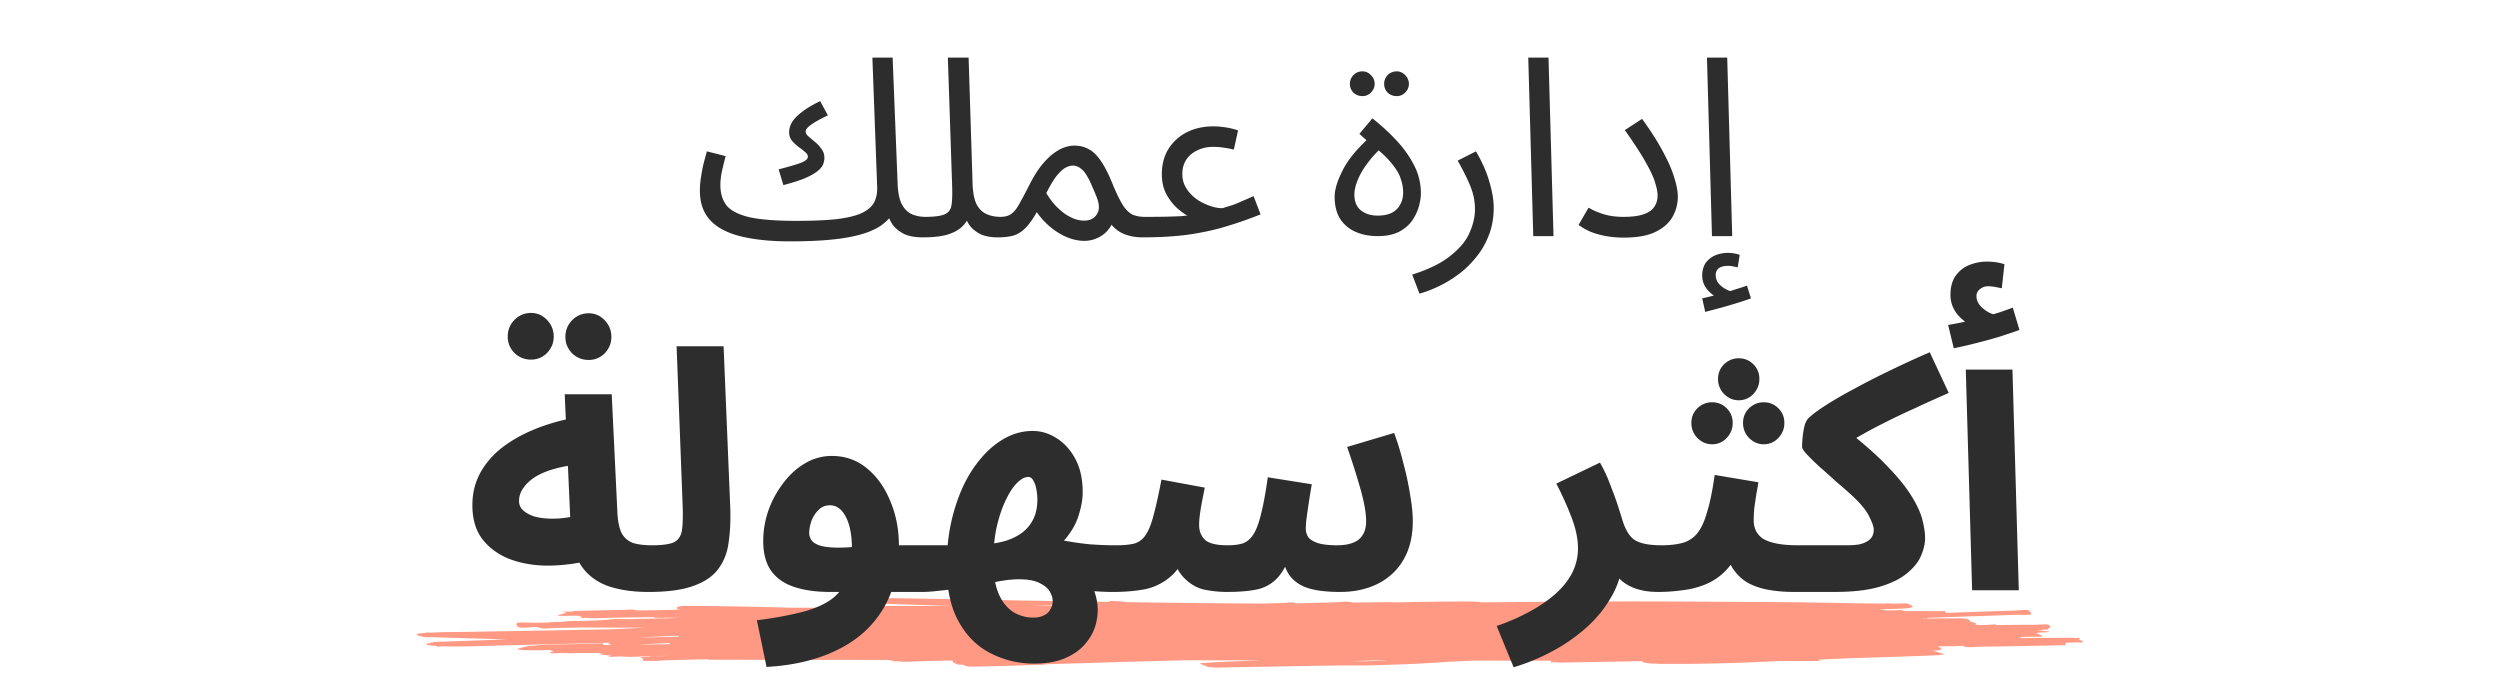
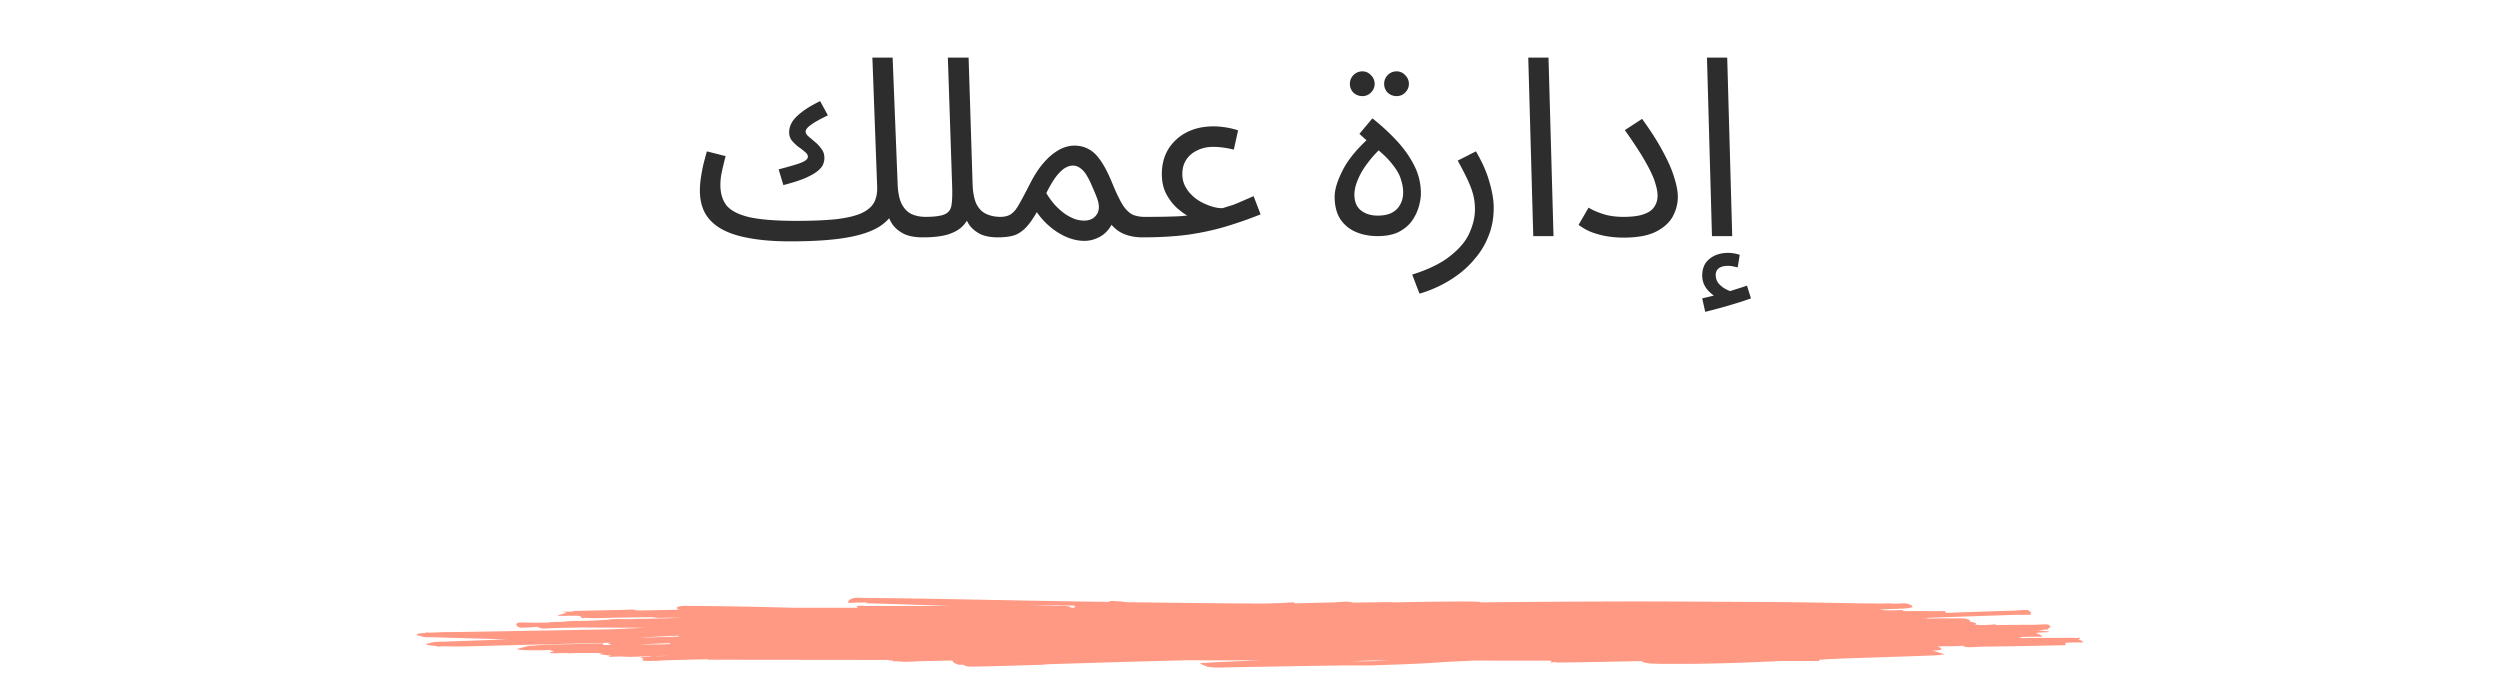
<svg xmlns="http://www.w3.org/2000/svg" width="360" height="97" fill="none">
  <path d="M113.743 34.756l.936-2.952c2.352 0 4.296-.084 5.832-.252 1.536-.192 2.724-.48 3.564-.864.864-.408 1.464-.924 1.8-1.548.336-.648.48-1.428.432-2.34l-.684-18.504h2.916l.72 18.18c.048 1.224.24 2.184.576 2.88.36.696.84 1.188 1.44 1.476.6.264 1.26.396 1.98.396.504 0 .864.144 1.08.432.24.264.36.588.36.972s-.168.744-.504 1.08c-.336.312-.768.468-1.296.468-1.128 0-2.04-.168-2.736-.504-.696-.36-1.236-.804-1.62-1.332-.36-.528-.6-1.08-.72-1.656l.756.036c-.48.744-1.128 1.38-1.944 1.908-.816.504-1.824.912-3.024 1.224-1.2.312-2.616.54-4.248.684-1.608.144-3.48.216-5.616.216zm-.936-8.1l-.684-2.268a62.524 62.524 0 002.448-.684c.624-.192 1.068-.372 1.332-.54.288-.192.432-.384.432-.576 0-.264-.144-.504-.432-.72a7.934 7.934 0 00-.936-.72 6.614 6.614 0 01-.936-.9c-.264-.336-.396-.744-.396-1.224 0-.432.12-.876.36-1.332.264-.48.72-.972 1.368-1.476.648-.528 1.56-1.08 2.736-1.656l1.116 2.052c-1.104.528-1.92.984-2.448 1.368-.504.36-.756.684-.756.972 0 .216.132.444.396.684.288.24.6.504.936.792.36.288.672.624.936 1.008.288.36.432.792.432 1.296 0 .336-.072.672-.216 1.008-.144.312-.432.636-.864.972-.408.312-.996.636-1.764.972-.768.312-1.788.636-3.06.972zm.936 8.1c-2.136 0-4.02-.144-5.652-.432-1.608-.264-2.952-.684-4.032-1.26s-1.896-1.32-2.448-2.232c-.552-.936-.828-2.064-.828-3.384 0-.6.048-1.212.144-1.836.096-.648.216-1.296.36-1.944.168-.648.336-1.272.504-1.872l2.7.684c-.096.36-.204.792-.324 1.296-.12.48-.228.972-.324 1.476-.072.504-.108.96-.108 1.368 0 1.248.312 2.256.936 3.024.648.744 1.764 1.296 3.348 1.656 1.584.336 3.804.504 6.66.504l.72 1.8-1.656 1.152zm19.148-.576l.324-2.952c1.368 0 2.328-.132 2.88-.396s.864-.732.936-1.404c.096-.672.12-1.608.072-2.808l-.612-18.324h2.988l.576 18.252c.048 1.224.24 2.184.576 2.88.36.672.84 1.14 1.44 1.404s1.26.396 1.98.396c.504 0 .864.144 1.08.432.24.264.36.588.36.972s-.168.744-.504 1.08c-.336.312-.768.468-1.296.468-1.008 0-1.848-.156-2.52-.468-.648-.336-1.164-.756-1.548-1.26-.36-.528-.6-1.08-.72-1.656l.756.072a4.274 4.274 0 01-1.188 1.836c-.528.48-1.248.852-2.16 1.116-.912.24-2.052.36-3.42.36zm10.793 0l.36-2.952c.672 0 1.2-.144 1.584-.432.408-.288.792-.768 1.152-1.44a68.09 68.09 0 001.44-2.7c.576-1.152 1.152-2.088 1.728-2.808.6-.744 1.176-1.32 1.728-1.728.576-.432 1.116-.732 1.62-.9a4.46 4.46 0 011.404-.252c.792 0 1.5.18 2.124.54.624.336 1.212.924 1.764 1.764.552.816 1.116 1.944 1.692 3.384.552 1.32 1.044 2.316 1.476 2.988.456.648.924 1.08 1.404 1.296a4.722 4.722 0 001.692.288c.504 0 .864.144 1.08.432.24.264.36.588.36.972s-.168.744-.504 1.08c-.336.312-.768.468-1.296.468-.936 0-1.8-.156-2.592-.468a4.68 4.68 0 01-1.944-1.476l.504-.756c-.264.744-.624 1.356-1.08 1.836a4.054 4.054 0 01-1.476 1.008c-.552.24-1.14.36-1.764.36-.792 0-1.608-.168-2.448-.504a9.531 9.531 0 01-2.376-1.44 10.356 10.356 0 01-2.016-2.196c-.624 1.104-1.224 1.92-1.8 2.448-.552.504-1.128.828-1.728.972-.6.144-1.296.216-2.088.216zm6.984-6.372c.408.672.84 1.26 1.296 1.764.48.504.96.924 1.44 1.26.48.312.948.552 1.404.72.48.144.912.216 1.296.216.84 0 1.452-.3 1.836-.9.408-.6.396-1.44-.036-2.52a32.784 32.784 0 00-.684-1.62 10.07 10.07 0 00-.72-1.44c-.264-.456-.564-.804-.9-1.044a1.764 1.764 0 00-1.116-.396c-.36 0-.744.12-1.152.36-.384.24-.804.648-1.26 1.224-.432.576-.9 1.368-1.404 2.376zm13.828 6.372l.36-2.952c1.512 0 2.676-.012 3.492-.036.84-.024 1.452-.048 1.836-.072.384-.048.648-.072.792-.072-.432-.24-.936-.612-1.512-1.116-.576-.528-1.08-1.188-1.512-1.98-.432-.816-.648-1.776-.648-2.88 0-1.368.312-2.568.936-3.6a6.704 6.704 0 012.628-2.412c1.128-.576 2.412-.864 3.852-.864.552 0 1.14.048 1.764.144.624.096 1.224.24 1.8.432l-.612 2.772c-.48-.12-.984-.216-1.512-.288a10.74 10.74 0 00-1.44-.108c-.864 0-1.632.168-2.304.504-.672.312-1.2.756-1.584 1.332-.384.576-.576 1.272-.576 2.088 0 .624.132 1.2.396 1.728.264.504.612.96 1.044 1.368.432.408.912.744 1.44 1.008a8.998 8.998 0 001.548.612c.528.144.996.204 1.404.18.288-.096.552-.18.792-.252.24-.072.504-.156.792-.252.312-.12.684-.276 1.116-.468a85.314 85.314 0 001.728-.756l1.008 2.628a57.03 57.03 0 01-4.932 1.728c-1.656.504-3.468.9-5.436 1.188-1.944.264-4.164.396-6.66.396zm33.885-.18c-1.176 0-2.232-.204-3.168-.612a5.004 5.004 0 01-2.232-1.872c-.528-.84-.792-1.908-.792-3.204 0-1.032.396-2.316 1.188-3.852.792-1.56 2.172-3.204 4.14-4.932l.684 1.944-2.448-2.196 1.872-2.232c1.248.984 2.4 2.04 3.456 3.168 1.056 1.128 1.908 2.328 2.556 3.6a8.764 8.764 0 01.972 4.032c0 .552-.096 1.176-.288 1.872a6.946 6.946 0 01-.972 2.052c-.456.648-1.092 1.188-1.908 1.62-.816.408-1.836.612-3.06.612zm0-2.952c.816 0 1.488-.132 2.016-.396.552-.288.96-.684 1.224-1.188.288-.504.432-1.092.432-1.764 0-.6-.108-1.224-.324-1.872-.192-.672-.6-1.392-1.224-2.16-.6-.792-1.524-1.68-2.772-2.664l1.584-.072a15.697 15.697 0 00-2.304 2.448c-.648.84-1.14 1.668-1.476 2.484-.336.792-.504 1.512-.504 2.16 0 1.008.312 1.764.936 2.268.648.504 1.452.756 2.412.756zm2.736-17.208c-.504 0-.936-.168-1.296-.504a1.789 1.789 0 01-.504-1.26c0-.48.168-.9.504-1.26.36-.36.792-.54 1.296-.54.48 0 .888.18 1.224.54.36.36.54.78.54 1.26s-.18.9-.54 1.26a1.666 1.666 0 01-1.224.504zm-4.932 0c-.504 0-.936-.168-1.296-.504a1.789 1.789 0 01-.504-1.26c0-.48.168-.9.504-1.26.36-.36.792-.54 1.296-.54.48 0 .888.18 1.224.54.36.36.54.78.54 1.26s-.18.9-.54 1.26a1.666 1.666 0 01-1.224.504zm8.217 28.44l-1.044-2.736c2.424-.768 4.284-1.692 5.58-2.772 1.32-1.056 2.22-2.16 2.7-3.312.504-1.152.756-2.256.756-3.312 0-.672-.072-1.32-.216-1.944-.144-.624-.396-1.332-.756-2.124s-.864-1.776-1.512-2.952l2.628-1.332c.912 1.56 1.56 3.036 1.944 4.428.408 1.392.612 2.616.612 3.672 0 1.512-.252 2.88-.756 4.104a10.987 10.987 0 01-1.944 3.24 13.278 13.278 0 01-2.628 2.448 16.482 16.482 0 01-2.844 1.656c-.936.432-1.776.744-2.52.936zM220.789 34l-.72-25.704h2.916l.72 25.704h-2.916zm6.526-1.62l1.44-2.484c.48.312 1.152.612 2.016.9.864.288 1.872.432 3.024.432 1.2 0 2.148-.12 2.844-.36.72-.24 1.236-.588 1.548-1.044.336-.48.504-1.032.504-1.656 0-.48-.108-1.068-.324-1.764-.192-.72-.624-1.68-1.296-2.88-.672-1.224-1.704-2.82-3.096-4.788l2.484-1.62c1.272 1.752 2.28 3.336 3.024 4.752.768 1.416 1.308 2.664 1.62 3.744.336 1.056.504 1.968.504 2.736 0 .96-.24 1.896-.72 2.808-.48.888-1.284 1.62-2.412 2.196-1.128.576-2.688.864-4.68.864-.864 0-1.704-.072-2.52-.216a11.739 11.739 0 01-2.196-.612 8.274 8.274 0 01-1.764-1.008zM246.523 34l-.72-25.704h2.916l.72 25.704h-2.916zm-.972 10.908l-.432-1.944a89.277 89.277 0 001.512-.36l1.296-.324-.18.756c-.624-.192-1.224-.6-1.8-1.224-.552-.624-.828-1.332-.828-2.124 0-.72.168-1.332.504-1.836.36-.48.816-.84 1.368-1.08a4.725 4.725 0 011.836-.36c.264 0 .54.024.828.072.312.048.6.12.864.216l-.288 1.8a32.92 32.92 0 01-.684-.144 3.325 3.325 0 00-.72-.072c-.552 0-.984.108-1.296.324-.312.24-.468.564-.468.972 0 .504.156.936.468 1.296.336.36.708.636 1.116.828.432.216.78.324 1.044.324l-1.476.144a23.26 23.26 0 001.8-.54 23.721 23.721 0 001.548-.504l.576 1.836a34.07 34.07 0 01-2.052.684c-.768.24-1.548.468-2.34.684-.792.216-1.524.408-2.196.576z" fill="#2D2D2D" />
  <path opacity=".8" d="M123.644 86.073a3.49 3.49 0 00-.717.056c-.038.008-.067.017-.102.026-.035-.002-.06-.002-.057.009l.001.006c-.509.145-.629.377-.656.575-.012.096.701.056 1.398.015.36.033.835-.01 1.274-.028.059.02.015.058-.188.123 4.145.132 8.289.267 12.425.417a2263.49 2263.49 0 00-12.333-.006c-.507-.04-.997-.074-1.218.023-.168.073-.095.151.063.231l-9.515-.01c-2.466-.06-4.929-.129-7.401-.167a521.77 521.77 0 00-7.919-.095c-1.358-.002-1.613.398-.764.549l-6.162.116c-.096-.026-.19-.053-.31-.081-.471-.113-1.287-.009-1.93 0-1.474.017-5.406.112-6.874.146-.106.03-.222.058-.335.087-.427.004-.855.008-1.282.01-.07 0-.237-.036-.189-.023.247.065.502.129.755.192-.492.121-.967.246-1.292.397-.136.064.552.04.836.04.721 0 1.442-.009 2.163-.019.125.071.273.128.437.175a.398.398 0 00-.035.132c-.005.07.26.047.636-.014 1.115.14 2.688.014 4.207-.007 1.808-.024 3.616-.052 5.424-.079.137.028.278.053.4.072.522.078 1.205.012 1.808.015.773.004 1.548.004 2.323.004-.978.025-1.956.049-2.93.078l-2.599.064c-.676 0-1.34.013-1.975.049l-.155.004c-.763.02-1.67-.043-2.392.001-.335.003-.631.025-.834.09-.013.004-.018.01-.03.014-.21-.025-.518.004-.826.035a9.012 9.012 0 00-.882.056l-.568.022-.296.008c-2.014.059-3.135.002-3.927.156l-.817.024c-.199-.005-.564-.033-.473.002l.028.01-.794.024c.009.02.001.034.002.05l-1.84.028c-.537.009-1.182-.04-1.716-.027-.486-.023-.87-.011-1.013.08-.154.1-.165.224-.053.338.028.097.138.192.33.265.185.07.495.07.862.038.55.002 1.19-.078 1.758-.09.154.073.347.139.544.183.468.107 1.246-.015 1.87-.023 1.167-.024 2.62-.053 4.032-.084 1.557.017 3.117.017 4.676.024 1.48.006 2.961.01 4.442.015-1.664.072-3.323.15-4.98.23-7.065.129-14.13.253-21.196.374-1.248.02-2.512.004-3.744.058-.344.015-.72.03-1.085.047-.3-.03-.573-.05-.619.011-.005.007 0 .014-.002.021-1.25.075-2.043.21-.297.58.331.07.85.03 1.276.043 1.844.058 4.065.122 5.862.175 1.76.048 3.274.09 4.796.129l-1.562.062c-2.4.106-4.827.169-7.232.266-.578.023-1.248-.005-1.725.082-.488.089-1.383.302-.91.397.336.067.786.115 1.3.15-.005.016.006.032.053.048.187.065.515.037.86-.003 2.59.088 6.163-.064 7.43-.09 5.618-.14 11.234-.286 16.85-.432-.166.025-.329.052-.498.075.207.08.367.17.562.253l-1.296.016c.021-.065.072-.143.193-.254l-4.445.118c-2 .054-3.967.038-5.702.23-.41.006-.816.018-1.218.038-.221.012.134.033.485.059-.555.085-1.082.198-1.571.35-.297.091.71.18 1.172.197a49.44 49.44 0 003.484-.028c.048.044.23.102.615.177-1.456.388.105.304.775.27l.907-.004c.438.056.944.03 1.455-.005 1.344-.002 2.69.001 4.034 0-.793.069-1.223.166 1.036.375-.337.138-.462.239-.018.173l1.425-.057c.152.012.252.022.417.034 1.193.088 2.471-.05 3.707-.075l2.845-.054-.585.028-.576.028c-.606.007-1.383-.056-1.735.064l-.042.015c-.745.018-1.727.025-.735.297-.696.369.544.33 1.376.294.445.055 1.055-.054 1.574-.07 1.662-.048 3.414-.088 5.078-.128l1.233-.027v.068l25.823.03c.201.035.47.073.792.114-.023.087.116.13.53.063l.435.048c1.095.115 2.358-.037 3.536-.058 1.356-.025 2.71-.055 4.065-.082-.005.188.243.39.714.536l.005.01c.01.016.046.02.095.02l.035.01c.169.044.412.04.671.027.189.11.445.21.837.265.302.043 5.464-.102 5.492-.102 1.513-.047 2.649-.08 4.008-.132.256.009.529-.002.81-.022.242.004.508.012.532-.037l.001-.004c.229-.018.456-.035.675-.041 1.636-.05 3.272-.102 4.909-.151 8.1-.246 5.131-.158 13.756-.388.367-.01.734-.017 1.101-.026l10.719.012c-2.319.09-4.84.19-5.63.225-.774.035-1.538.084-2.307.126-.252.031-.871.028-.757.094.371.214.714.353 1.072.445-.072.09-.035.135.187.053l.039-.002c.943.184 2.046.067 4.054.037 1.443-.022 2.885-.047 4.327-.072 8.178-.14.726-.02 7.888-.134 2.169-.026 2.632-.038 4.626-.042.478-.001.958.008 1.435.003 1.788-.02 3.57-.094 5.34-.156 1.688-.058 3.355-.147 5.005-.253.592-.038 1.175-.084 1.773-.115 1.242-.065 2.494-.117 3.743-.174l10.955.013.205.056c-.095.06-.171.12-.19.185-.018.062.357-.016.646-.056.092.027.19.054.272.082 4.11-.04 8.207-.138 12.311-.205-.037.024-.05.05-.007.077.576.369 2.571.312 3.654.315 1.378.004 2.806.007 4.181-.01.878-.011 1.755-.032 2.632-.048 3.229-.066 6.414-.214 9.599-.358l5.415.007v-.199c.108.04.394-.012.578-.027.079-.007.207-.014.324-.021.837-.037 1.673-.074 2.506-.114 3.11-.108 6.227-.199 9.336-.308.005 0 4.072-.145 4.452-.175.326-.026.581-.092.872-.137-.55-.136-.986-.317-1.554-.445l-.045.002c.006-.002.008-.006.013-.009h.004a6.118 6.118 0 00-.252-.048c.548-.029 1.128-.057 1.303-.177.214-.147-.219-.297-.522-.447l1.19-.017c.337-.005.625-.007.92-.01.136.007.261.012.312-.005a20.24 20.24 0 001.225-.055c.069.06.177.113.376.15.663.128 1.65-.012 2.475-.022 3.666-.044 7.325-.114 10.981-.192.319-.02.92.023.958-.06a.315.315 0 00-.02-.314c.512-.014 1.024-.027 1.533-.044.347-.012 1.059.041 1.031-.048-.044-.14-.343-.262-.662-.383.116-.068.211-.138.222-.213.009-.062-.381-.002-.683.027-.038-.016-.084-.032-.118-.05-2.603.006-5.205.023-7.807.042a2.04 2.04 0 01.223-.106c-.215-.013-.429-.03-.643-.046.655-.012 1.31-.024 1.963-.042.548-.015 1.777.055 1.623-.08-.198-.175-.502-.306-.873-.407.079-.032.154-.066.228-.103 1.337-.04 2.905-.124.002-.297.473-.061.795-.11.987-.15.27.012.474.004.5-.06.013-.03.006-.057.004-.085.331-.123.429-.288.095-.52-.236-.163-1.354-.024-2.032-.023a508.41 508.41 0 00-5.798.05c.102-.027.2-.052.305-.082.312-.087-.913.046-1.375.056-.347.009-.694.014-1.04.022a21.223 21.223 0 00-.712-.056c.356-.115.252-.264-.76-.455.169-.082.132-.194-.33-.353-.461-.158-1.506-.093-2.275-.105-.984-.015-1.97.016-2.955.024l-1.273.01.02-.008c.17-.005.275-.008.77-.019-.043-.02-.072-.045-.109-.068l2.19-.087c.905-.03 1.809-.062 2.714-.093 1.744-.06 6.011-.207 7.975-.27.442-.014 1.037.036 1.419-.002.346.016.607.009.65-.055.101-.151.069-.334-.204-.474a.763.763 0 00-.136-.126c-.063-.044-.221-.047-.432-.027-.447-.036-1.067.066-1.576.082l-.822.028.001-.003c-3.034.085-6.058.19-9.075.306.051-.068.059-.136-.032-.202-.167-.12-.981-.044-1.477-.051a213.49 213.49 0 00-3.232-.017c-.451 0-.903.003-1.355.004.006-.028-.003-.056-.026-.084-.096-.119-.944-.023-1.418-.025-.4-.002-.8-.001-1.199-.001-.091-.018-.174-.035-.281-.053a5.863 5.863 0 00-.642-.067c.495-.018.99-.036 1.483-.058 1.292-.057 4.966-.014 2.673-.773-.339-.112-1.104-.009-1.655-.005l-.235.003a6.535 6.535 0 00-.478-.018c-.215-.077-.733-.011-1.132-.002a447.19 447.19 0 01-5.132-.062c-3.6-.064-7.2-.134-10.808-.153-6.712-.036-13.423-.087-20.136-.092-7.299.014-14.594.06-21.884.138-.037-.11-.832-.1-1.274-.111-1.087-.029-2.186-.012-3.279-.005-2.727.018-5.343.066-8.012.116-.075-.03-.539-.03-.753-.032-.667-.008-1.334.014-2.001.022-.023 0-1.665.02-3.242.042l-.02-.009a.16.16 0 01-.003-.084l-.24.009-.026-.007c-.634-.116-1.546.041-2.32.06-1.857.047-3.717.094-5.576.139-.007-.03-.027-.058-.071-.087-.203-.133-1.109.02-1.661.034-.006 0-1.48.042-2.924.085h-.087a2518.798 2518.798 0 01-19.459-.202l-.098-.007c-.42-.034-.883-.174-1.249-.113-.572-.062-1.156-.117-1.23.082-2.063-.03-4.127-.058-6.19-.092-6.099-.102-6.533-.118-12.545-.232-2.098-.04-4.198-.077-6.296-.116-3.691-.056-6.06-.106-9.618-.118-.438-.002-.941-.042-1.387-.044h-.001zm154.815 7.679l.029.007c.469-.02.476-.022-.029-.007zm-130.487-6.659c1.412.026 2.774.051 5.366.094l1.407.022c-.003.063.015.129.03.194-.06.036-.093.073-.106.111h-.378a6.511 6.511 0 00-.308-.121c.002-.018.013-.036.011-.053-.004-.038-.114-.048-.281-.043-.364-.091-1.093-.03-1.624-.05-5.862-.222-3.023-.111-4.117-.154zm-50.25 4.462a.304.304 0 00.017.128l-4.821.124-.612-.006c1.435-.073 2.867-.148 4.3-.223.108-.002.916-.017 1.116-.023zm-1.395 1.05c.091.05.195.097.309.144-.343 0-.675.008-.986.032-1.221.013-1.973.02-3.578.04l-.005-.005c.398-.025.795-.052 1.195-.07.73-.034 1.925-.087 3.065-.141zm101.206 2.504l2.666.003c-1.245.047-2.497.092-3.749.106-.499.005-1-.004-1.5-.003-.234 0-.331.002-.529.003 1.037-.038 2.075-.072 3.112-.109zm-50.671.088a.62.62 0 00-.065.016l-.998.032 1.063-.048zm91.895.322a8.018 8.018 0 01-.923.029l.923-.029z" fill="#FF8066" />
-   <path d="M93.415 85.24c-2.272 0-4.24-.288-5.904-.864-1.632-.608-2.896-1.568-3.792-2.88-.896-1.344-1.408-3.136-1.536-5.376l-.864-19.344h6.768l.816 16.992c.064 1.312.272 2.32.624 3.024.384.672.928 1.136 1.632 1.392.704.224 1.616.336 2.736.336 1.216 0 2.08.32 2.592.96.512.608.768 1.376.768 2.304 0 .992-.336 1.824-1.008 2.496-.64.64-1.584.96-2.832.96zm-8.784-4.464c-2.144.48-4.208.704-6.192.672-1.984-.064-3.76-.416-5.328-1.056-1.568-.672-2.816-1.632-3.744-2.88-.896-1.248-1.344-2.832-1.344-4.752 0-1.696.368-3.232 1.104-4.608.768-1.408 1.824-2.64 3.168-3.696 1.376-1.056 2.976-1.952 4.8-2.688 1.824-.736 3.808-1.296 5.952-1.68l.672 6.816c-1.376.064-2.624.256-3.744.576-1.088.288-2.032.672-2.832 1.152-.768.48-1.36 1.024-1.776 1.632-.416.576-.624 1.2-.624 1.872 0 .544.192.992.576 1.344.384.352.896.64 1.536.864.64.192 1.376.304 2.208.336a13.73 13.73 0 002.544-.144 15.073 15.073 0 002.64-.624l.384 6.864zm.144-28.944a3.36 3.36 0 01-2.4-.96c-.64-.672-.96-1.456-.96-2.352 0-.928.32-1.728.96-2.4.672-.672 1.472-1.008 2.4-1.008.896 0 1.664.336 2.304 1.008.64.672.96 1.472.96 2.4 0 .896-.32 1.68-.96 2.352-.64.64-1.408.96-2.304.96zm-8.304-.048a3.36 3.36 0 01-2.4-.96c-.64-.672-.96-1.456-.96-2.352 0-.928.32-1.728.96-2.4.672-.672 1.472-1.008 2.4-1.008.896 0 1.664.336 2.304 1.008.64.672.96 1.472.96 2.4 0 .896-.32 1.68-.96 2.352-.64.64-1.408.96-2.304.96zM93.398 85.24l.48-6.72c1.472 0 2.528-.144 3.168-.432.64-.32 1.024-.896 1.152-1.728.128-.864.16-2.112.096-3.744l-.864-22.752h6.768l.96 23.232c.064 1.856-.016 3.536-.24 5.04-.192 1.472-.688 2.736-1.488 3.792-.768 1.056-1.968 1.872-3.6 2.448-1.6.576-3.744.864-6.432.864zm16.986 10.8l-1.392-6.72c2.272-.288 4.256-.64 5.952-1.056 1.696-.384 3.12-.928 4.272-1.632a6.638 6.638 0 002.592-2.88c.576-1.248.864-2.848.864-4.8 0-1.888-.288-3.392-.864-4.512-.576-1.12-1.344-1.68-2.304-1.68-.672 0-1.232.24-1.68.72a4.261 4.261 0 00-1.008 1.632c-.192.608-.288 1.152-.288 1.632 0 .288.08.592.24.912.16.32.512.592 1.056.816.544.224 1.392.352 2.544.384 1.184.032 2.784-.08 4.8-.336h8.064c1.216 0 2.08.32 2.592.96.544.608.816 1.376.816 2.304 0 .992-.336 1.824-1.008 2.496-.672.64-1.632.96-2.88.96h-13.2c-2.016 0-3.744-.24-5.184-.72s-2.544-1.248-3.312-2.304c-.768-1.088-1.152-2.528-1.152-4.32 0-1.44.24-2.88.72-4.32a14.562 14.562 0 012.112-3.936c.896-1.216 1.936-2.176 3.12-2.88a7.467 7.467 0 013.936-1.104c1.92 0 3.6.592 5.04 1.776 1.44 1.184 2.56 2.752 3.36 4.704.832 1.952 1.248 4.08 1.248 6.384 0 3.616-.768 6.688-2.304 9.216-1.536 2.528-3.728 4.48-6.576 5.856-2.848 1.408-6.24 2.224-10.176 2.448zm38.564-.48c-2.272 0-4.368-.496-6.288-1.488-1.92-.96-3.456-2.48-4.608-4.56-1.152-2.048-1.728-4.688-1.728-7.92 0-2.848.336-5.456 1.008-7.824.672-2.4 1.584-4.464 2.736-6.192 1.184-1.76 2.512-3.12 3.984-4.08s3.024-1.44 4.656-1.44c1.216 0 2.368.352 3.456 1.056 1.088.672 1.984 1.664 2.688 2.976.704 1.312 1.056 2.912 1.056 4.8 0 1.024-.208 2.176-.624 3.456-.416 1.28-1.152 2.496-2.208 3.648-1.024 1.12-2.464 2.016-4.32 2.688l1.152-3.792c1.024.384 2.128.704 3.312.96 1.184.224 2.416.4 3.696.528 1.28.096 2.528.144 3.744.144 1.216 0 2.08.32 2.592.96.544.608.816 1.376.816 2.304 0 .992-.336 1.824-1.008 2.496-.672.64-1.632.96-2.88.96-.896 0-1.92-.048-3.072-.144a55.105 55.105 0 01-3.312-.384 26.7 26.7 0 01-2.688-.528l5.232-1.2a7.259 7.259 0 011.488 2.976c.288 1.12.32 2.24.096 3.36a6.704 6.704 0 01-1.392 3.072c-.704.96-1.696 1.728-2.976 2.304-1.248.576-2.784.864-4.608.864zM132.82 85.24l.48-6.72h4.608l.528 6.096c-.928.192-1.936.336-3.024.432-1.056.128-1.92.192-2.592.192zm15.936 3.696c.64 0 1.168-.112 1.584-.336.416-.192.72-.48.912-.864.224-.352.336-.752.336-1.2 0-.384-.128-.816-.384-1.296-.256-.48-.736-.896-1.44-1.248-.704-.384-1.712-.576-3.024-.576-.48 0-1.008.032-1.584.096-.544.064-1.136.16-1.776.288-.64.096-1.296.224-1.968.384l.24-5.76c1.216-.096 2.304-.288 3.264-.576.96-.32 1.76-.736 2.4-1.248a5.399 5.399 0 001.536-1.968c.352-.768.528-1.664.528-2.688a7.57 7.57 0 00-.144-1.488c-.096-.512-.24-.928-.432-1.248-.192-.352-.432-.528-.72-.528-.512 0-1.056.288-1.632.864-.576.576-1.12 1.408-1.632 2.496-.512 1.056-.944 2.336-1.296 3.84-.32 1.472-.48 3.12-.48 4.944 0 1.536.16 2.832.48 3.888.32 1.024.752 1.84 1.296 2.448.544.64 1.152 1.088 1.824 1.344a5.54 5.54 0 002.112.432zm11.486-3.696l.48-6.72c1.056 0 1.92-.08 2.592-.24.672-.192 1.216-.592 1.632-1.2.448-.64.832-1.584 1.152-2.832.352-1.28.736-3.008 1.152-5.184l6.24 1.152-.336 1.68c-.128.64-.24 1.296-.336 1.968-.096.64-.144 1.216-.144 1.728 0 .896.288 1.616.864 2.16.576.512 1.664.768 3.264.768.8 0 1.488-.08 2.064-.24.608-.192 1.12-.592 1.536-1.2.448-.64.832-1.616 1.152-2.928.352-1.344.688-3.152 1.008-5.424l6.336 1.008a136.724 136.724 0 00-.72 4.656 13.31 13.31 0 00-.144 1.728c0 .416.112.816.336 1.2.256.352.704.64 1.344.864.672.224 1.616.336 2.832.336.864 0 1.6-.112 2.208-.336.64-.224 1.12-.592 1.44-1.104.352-.512.528-1.184.528-2.016 0-1.184-.272-2.736-.816-4.656a107.39 107.39 0 00-1.92-6.048l6.768-2.016c.512 1.376.96 2.848 1.344 4.416.416 1.536.736 3.04.96 4.512.256 1.44.384 2.704.384 3.792 0 1.632-.256 3.088-.768 4.368-.512 1.248-1.232 2.304-2.16 3.168-.928.864-2.032 1.52-3.312 1.968-1.28.448-2.688.672-4.224.672-1.856 0-3.376-.176-4.56-.528-1.184-.384-2.096-1.008-2.736-1.872-.608-.896-1.008-2.112-1.2-3.648h1.632c-.672 1.888-1.424 3.264-2.256 4.128a5.643 5.643 0 01-2.976 1.584c-1.12.224-2.528.336-4.224.336-1.056 0-2.144-.112-3.264-.336-1.088-.256-2.064-.832-2.928-1.728-.864-.896-1.504-2.288-1.92-4.176l2.592-.096c-.672 1.888-1.552 3.28-2.64 4.176a8.12 8.12 0 01-3.648 1.776c-1.376.256-2.912.384-4.608.384zm57.721 10.848l-2.448-5.952a29.557 29.557 0 004.656-2.016c1.44-.768 2.688-1.616 3.744-2.544 1.056-.928 1.872-1.936 2.448-3.024a7.76 7.76 0 00.864-3.6c0-1.344-.304-2.816-.912-4.416a46.453 46.453 0 00-2.208-4.896l6.288-3.024a19.741 19.741 0 011.488 3.216c.448 1.12.816 2.128 1.104 3.024.288.896.48 1.504.576 1.824.448 1.536 1.056 2.56 1.824 3.072.8.512 2.08.768 3.84.768 1.216 0 2.08.32 2.592.96.544.608.816 1.376.816 2.304 0 .992-.336 1.824-1.008 2.496-.672.64-1.632.96-2.88.96-1.312 0-2.464-.192-3.456-.576-.992-.384-1.792-.944-2.4-1.68-.576-.736-.944-1.6-1.104-2.592l1.776 1.008c-.192 1.696-.752 3.296-1.68 4.8-.896 1.536-2.064 2.944-3.504 4.224a25.103 25.103 0 01-4.848 3.36 30.052 30.052 0 01-5.568 2.304zm20.842-10.848l.48-6.72c1.152 0 2.144-.112 2.976-.336a4.15 4.15 0 002.112-1.344c.576-.704 1.056-1.728 1.44-3.072.416-1.344.784-3.136 1.104-5.376l6.288 1.056c-.064.48-.16 1.04-.288 1.68-.096.64-.192 1.296-.288 1.968-.064.64-.096 1.248-.096 1.824 0 .576.112 1.088.336 1.536.224.448.576.832 1.056 1.152.512.288 1.168.512 1.968.672.832.16 1.84.24 3.024.24 1.216 0 2.08.32 2.592.96.512.608.768 1.376.768 2.304 0 .992-.336 1.824-1.008 2.496-.64.64-1.584.96-2.832.96-1.44 0-2.752-.112-3.936-.336-1.152-.224-2.16-.592-3.024-1.104a6.846 6.846 0 01-2.064-2.112c-.512-.896-.832-1.984-.96-3.264h2.304c-.576 1.536-1.312 2.768-2.208 3.696a8.584 8.584 0 01-2.928 2.016 12.407 12.407 0 01-3.408.864c-1.152.16-2.288.24-3.408.24zm11.568-27.6c-.8 0-1.504-.304-2.112-.912a3.035 3.035 0 01-.864-2.16c0-.832.288-1.536.864-2.112.608-.576 1.312-.864 2.112-.864.832 0 1.536.288 2.112.864.576.576.864 1.28.864 2.112 0 .832-.288 1.552-.864 2.16a2.798 2.798 0 01-2.112.912zm-3.84 6.336c-.8 0-1.504-.304-2.112-.912a3.035 3.035 0 01-.864-2.16c0-.832.288-1.536.864-2.112.608-.576 1.312-.864 2.112-.864.832 0 1.536.288 2.112.864.576.576.864 1.28.864 2.112 0 .832-.288 1.552-.864 2.16a2.798 2.798 0 01-2.112.912zm7.44 0c-.8 0-1.504-.304-2.112-.912a3.035 3.035 0 01-.864-2.16c0-.832.288-1.536.864-2.112.608-.576 1.312-.864 2.112-.864.832 0 1.536.288 2.112.864.576.576.864 1.28.864 2.112 0 .832-.288 1.552-.864 2.16a2.798 2.798 0 01-2.112.912zm4.472 21.264l.48-6.72h6.864c.672 0 1.264-.032 1.776-.096.512-.096.928-.24 1.248-.432.352-.192.608-.432.768-.72.16-.288.24-.624.24-1.008s-.208-.992-.624-1.824c-.384-.864-1.232-1.904-2.544-3.12a86.394 86.394 0 00-2.304-2.016 110.67 110.67 0 00-2.304-2.064 33.537 33.537 0 01-1.824-1.776c-.48-.512-.72-.88-.72-1.104 0-.48.032-1.008.096-1.584.064-.576.16-1.104.288-1.584.16-.48.368-.832.624-1.056.544-.512 1.344-1.104 2.4-1.776a53.338 53.338 0 013.888-2.256 102.686 102.686 0 015.04-2.592 137.964 137.964 0 016.048-2.784l2.736 5.856c-1.76.768-3.424 1.52-4.992 2.256a96.365 96.365 0 00-4.416 2.112 66.172 66.172 0 00-3.744 2.016 30.09 30.09 0 00-2.976 1.92l.624-3.552c2.72 2.08 4.88 3.952 6.48 5.616 1.632 1.664 2.848 3.152 3.648 4.464.8 1.28 1.328 2.432 1.584 3.456.256.992.384 1.872.384 2.64s-.192 1.6-.576 2.496c-.352.864-1.008 1.696-1.968 2.496-.928.8-2.24 1.456-3.936 1.968-1.696.512-3.872.768-6.528.768h-5.76zm25.541-.24l-.912-31.776h6.72L290.706 85h-6.72zm-2.64-34.848l-.816-3.36a45.535 45.535 0 002.496-.48 71.411 71.411 0 001.824-.432l-.48 1.2c-.832-.288-1.632-.848-2.4-1.68-.736-.864-1.104-1.84-1.104-2.928 0-1.152.256-2.08.768-2.784a4.419 4.419 0 011.968-1.536 6.66 6.66 0 012.496-.48c.48 0 .928.032 1.344.096a6 6 0 011.2.288l-.384 3.456-.96-.192a5.394 5.394 0 00-1.056-.096c-.416 0-.8.144-1.152.432-.32.256-.48.576-.48.96 0 .544.192 1.024.576 1.44.384.416.832.752 1.344 1.008.544.224.992.352 1.344.384l-2.64.288a84.47 84.47 0 002.448-.672 54.428 54.428 0 002.16-.768l.96 3.216c-.8.288-1.744.608-2.832.96a69.81 69.81 0 01-3.312.912 69.91 69.91 0 01-3.312.768z" fill="#2D2D2D" />
</svg>